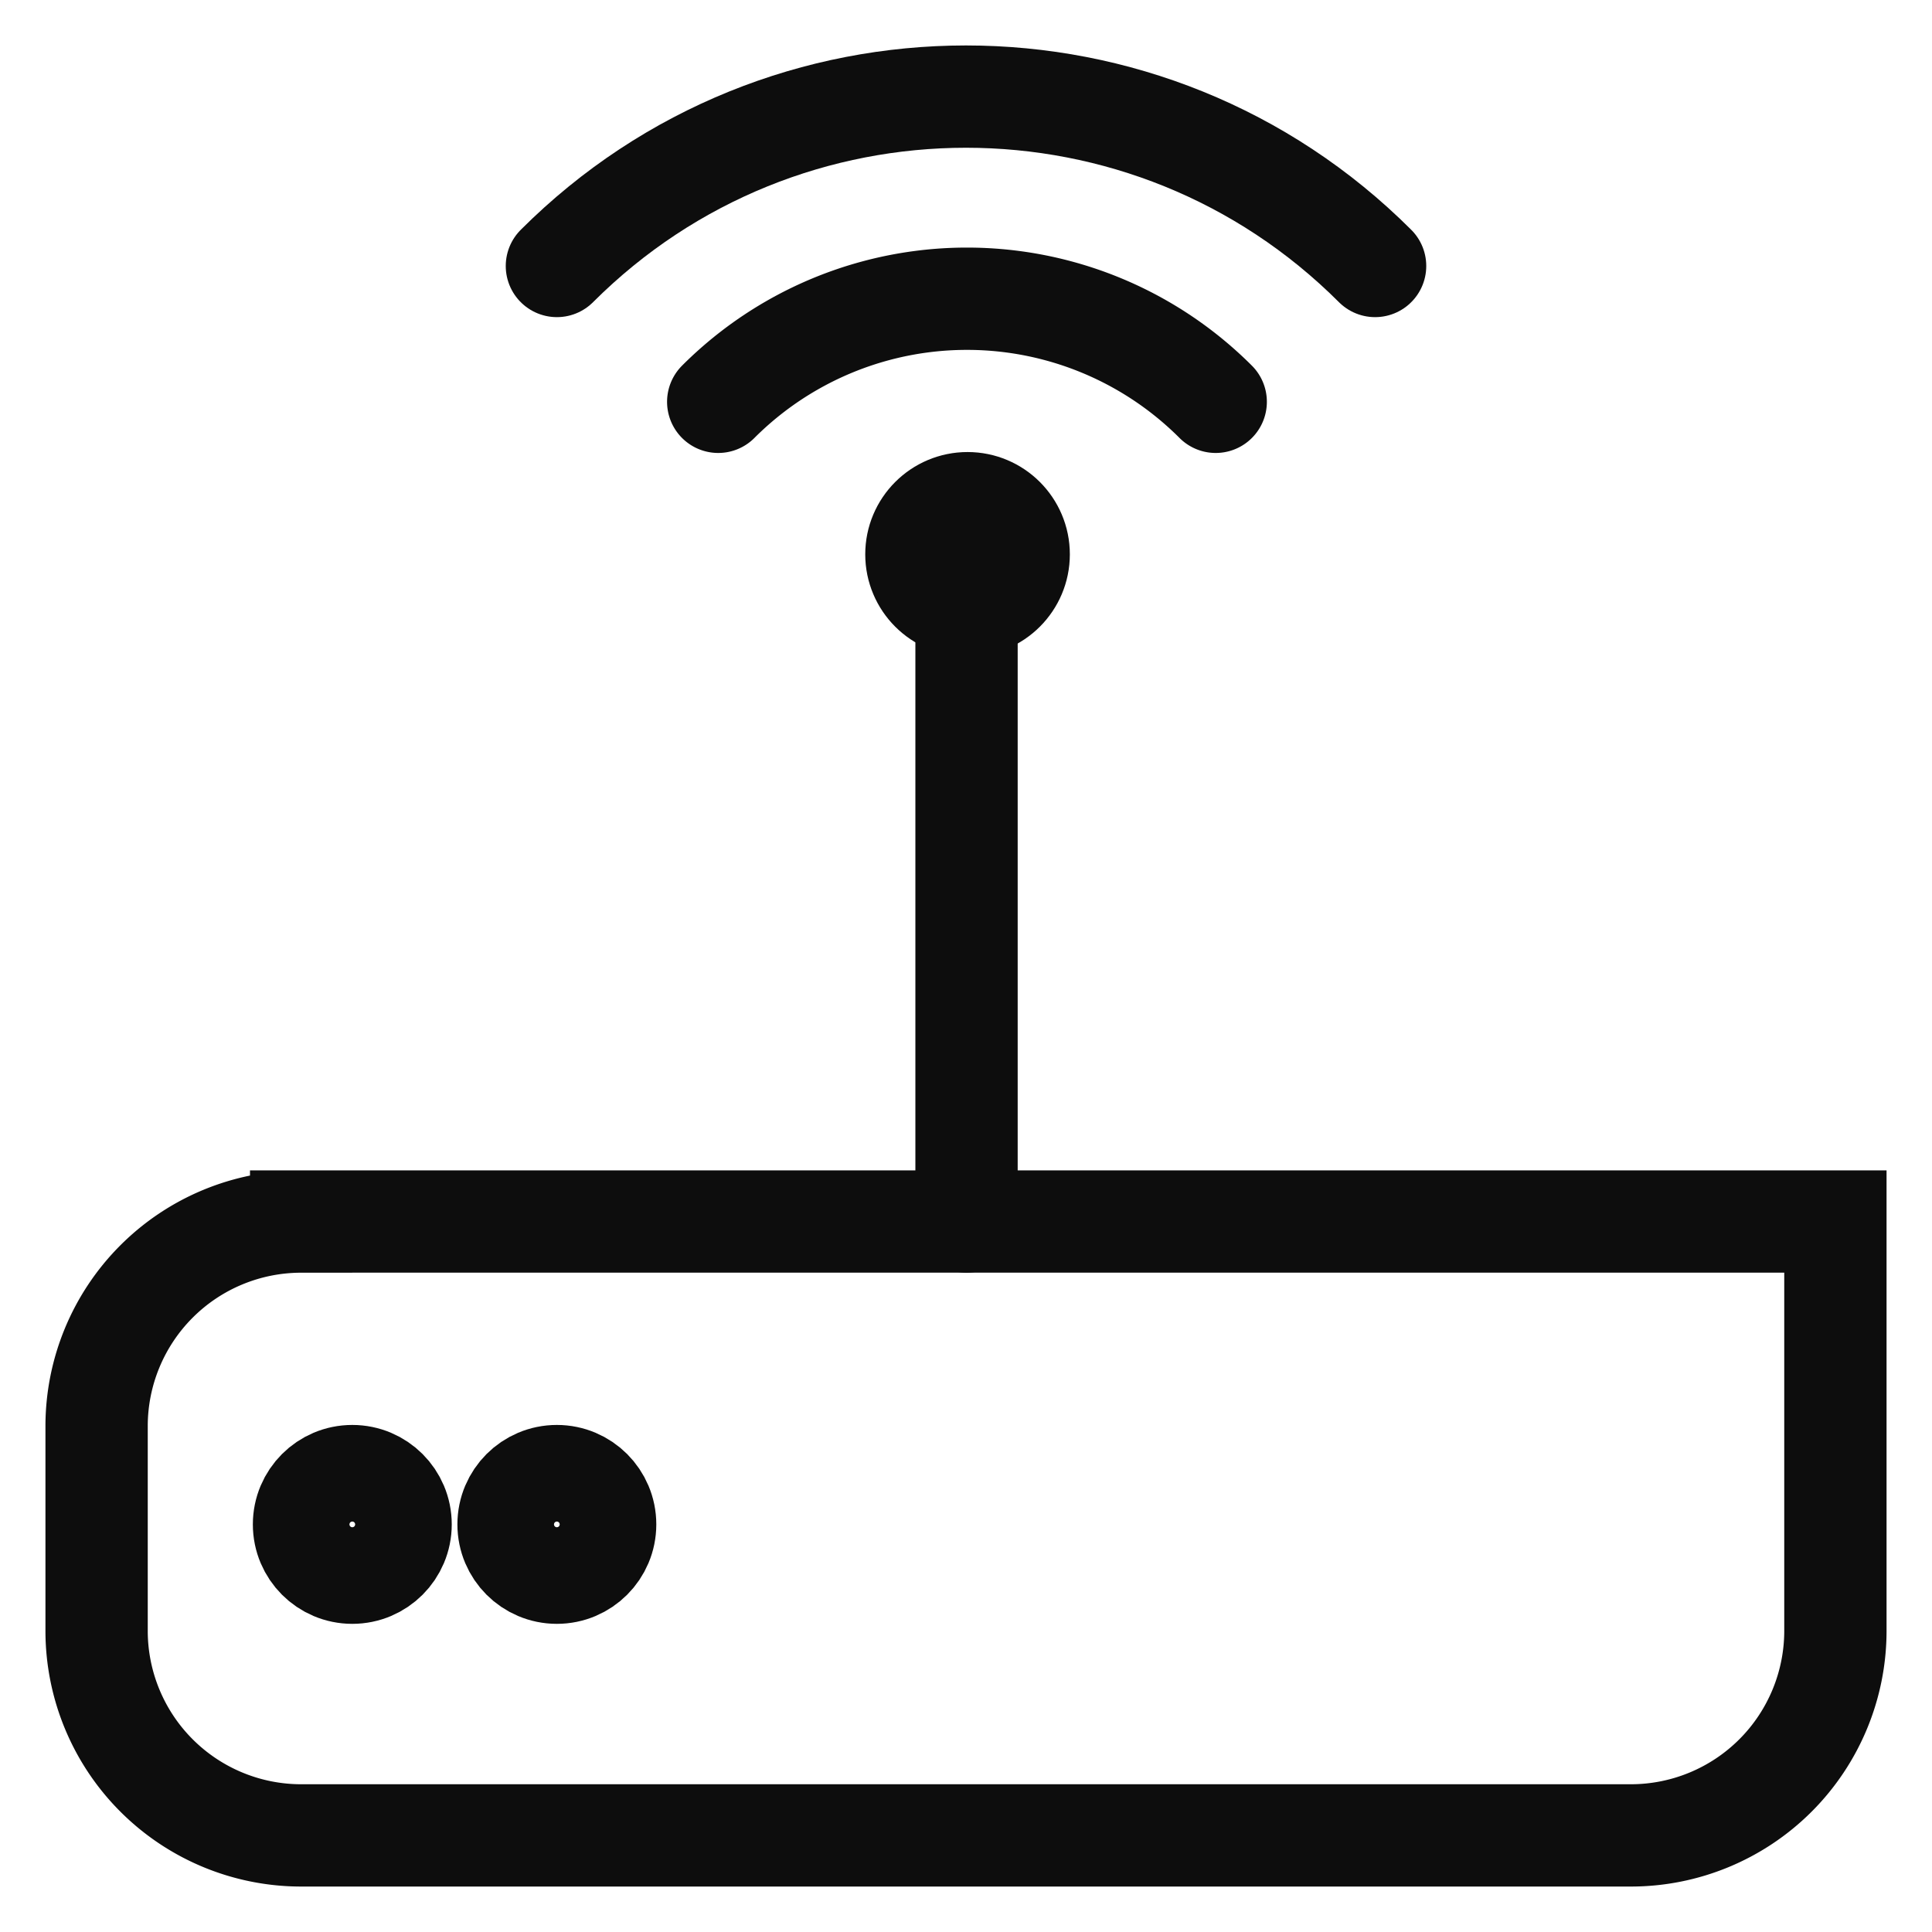
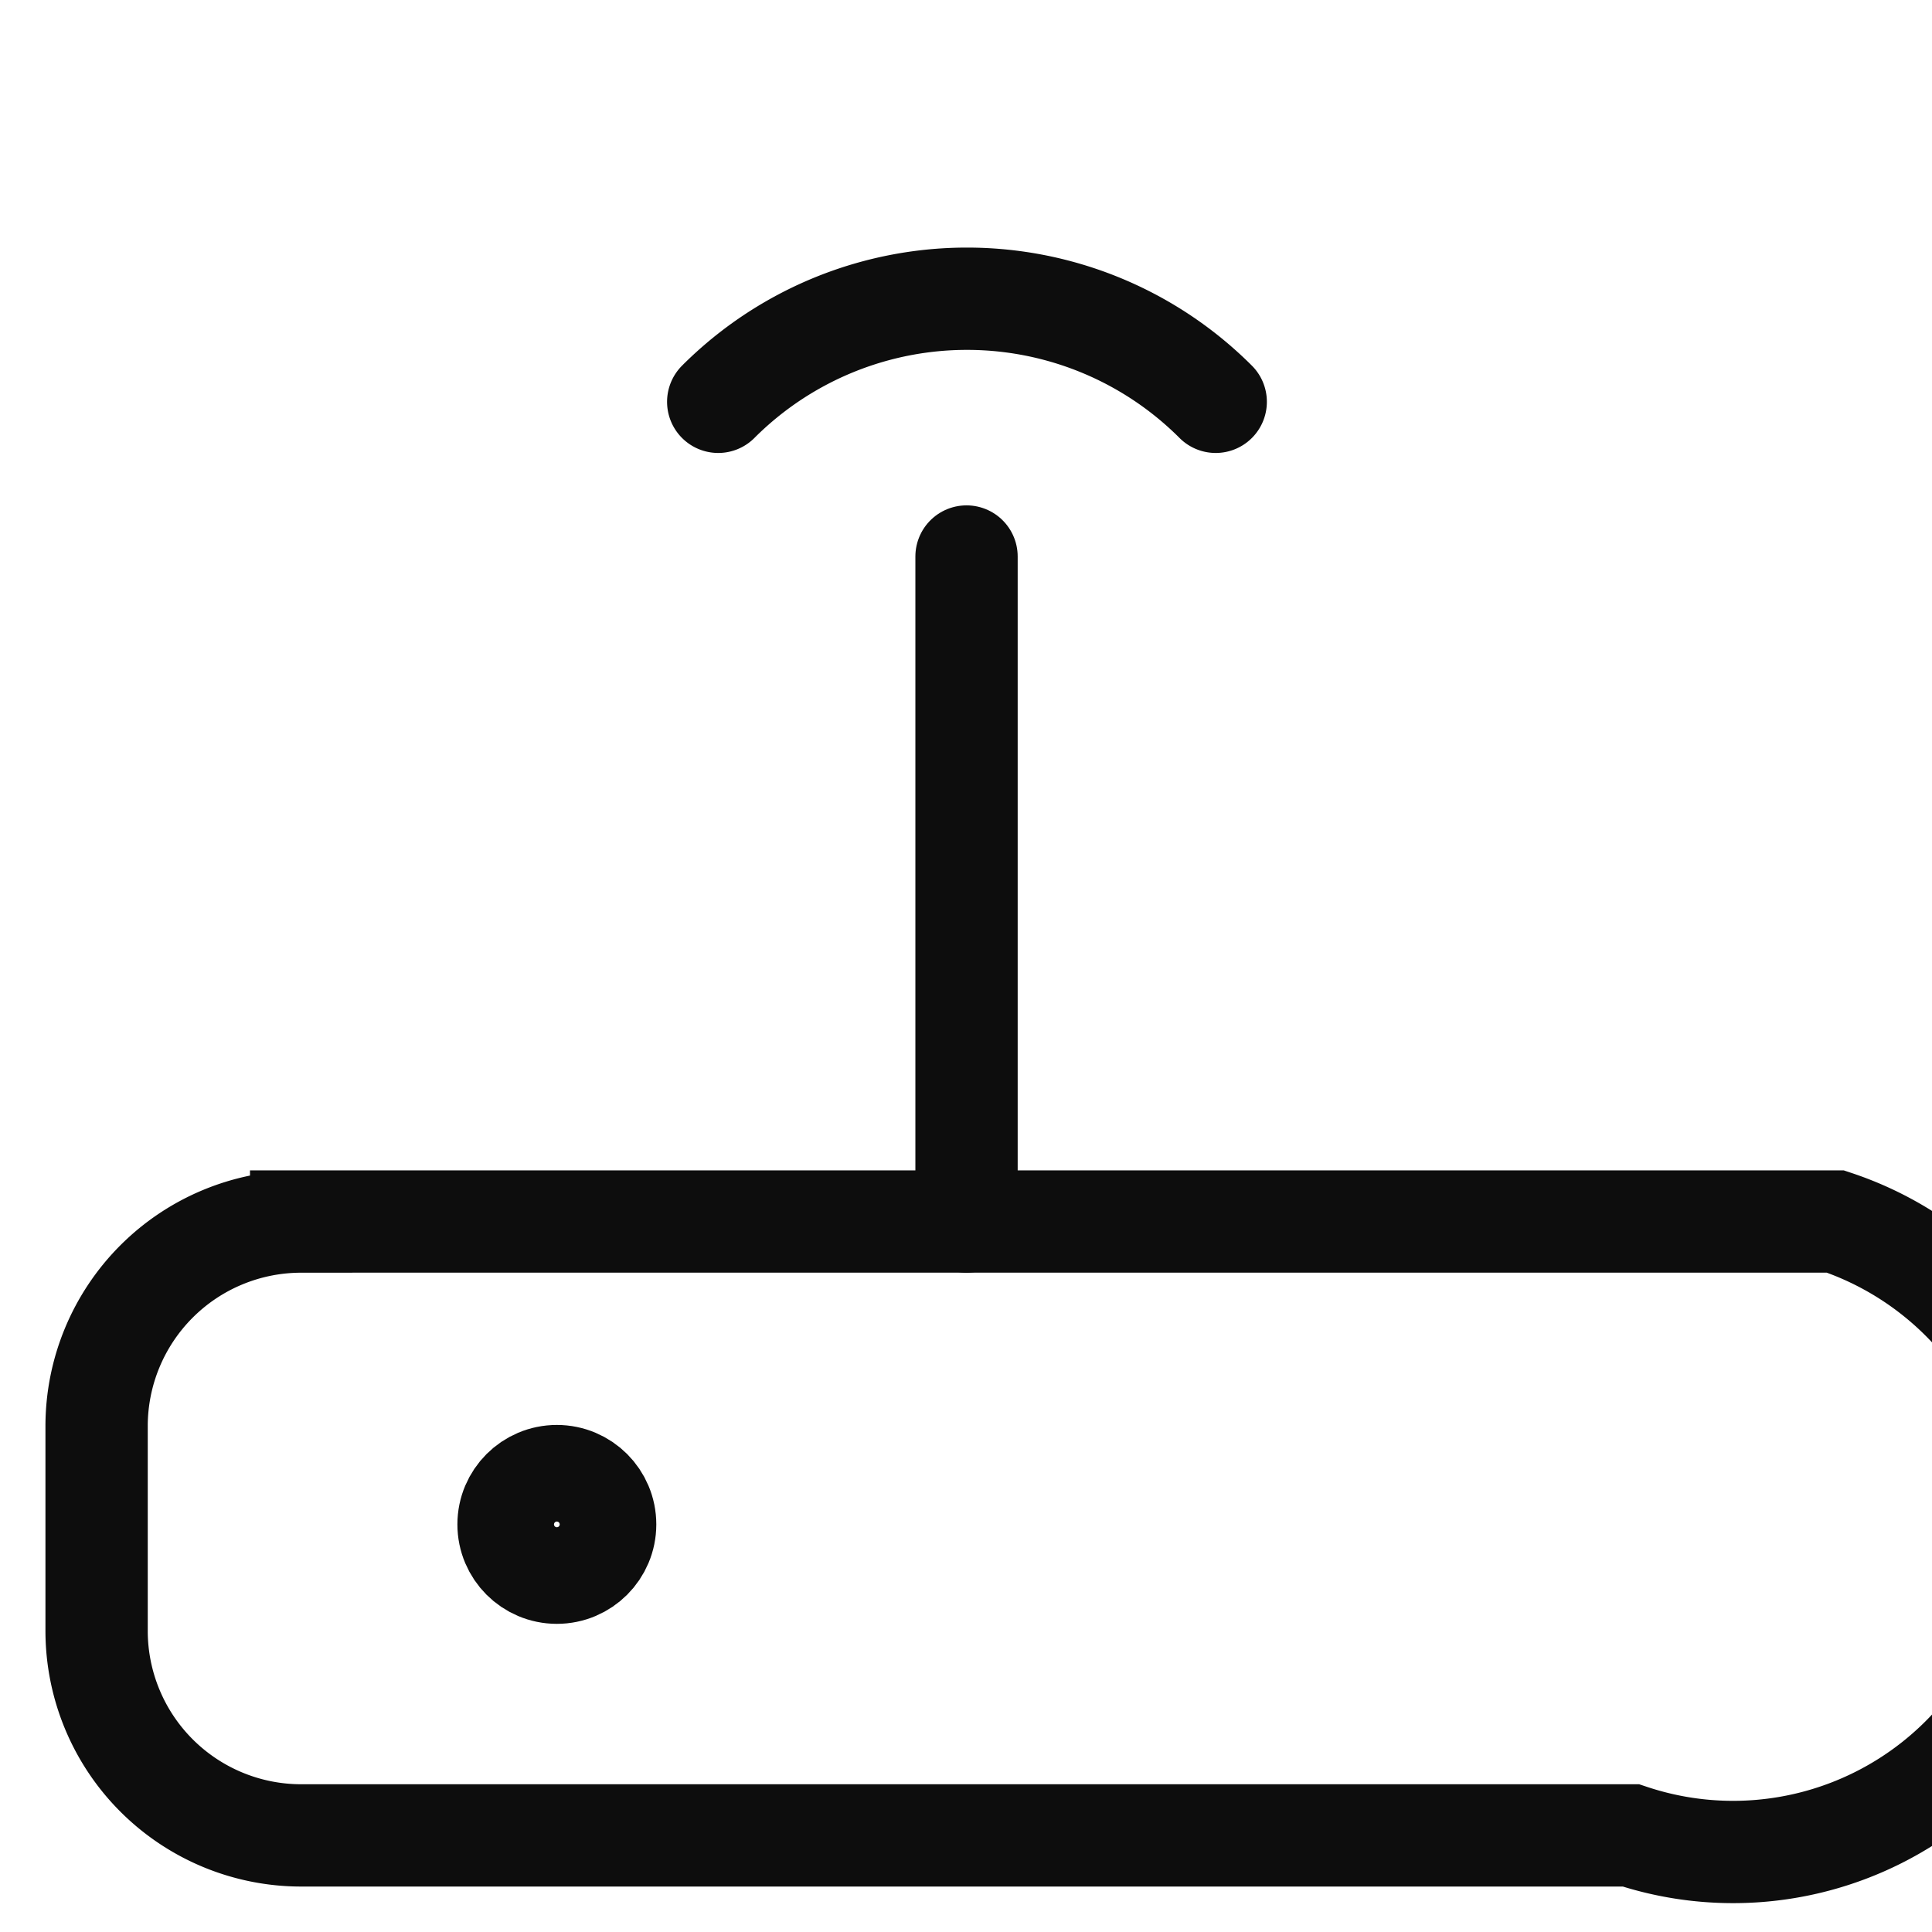
<svg xmlns="http://www.w3.org/2000/svg" width="40" height="40">
  <g transform="translate(2 2)" stroke="#0D0D0D" stroke-width="2.118" fill="none" fill-rule="evenodd" stroke-linecap="round">
-     <path d="M4.235 23.29H36v8.474A4.236 4.236 0 0 1 31.765 36H4.235A4.236 4.236 0 0 1 0 31.764v-4.237a4.236 4.236 0 0 1 4.235-4.236Z" />
-     <path d="M9.53 3.507c4.68-4.676 12.26-4.676 16.94 0h0" stroke-linejoin="round" />
+     <path d="M4.235 23.29H36A4.236 4.236 0 0 1 31.765 36H4.235A4.236 4.236 0 0 1 0 31.764v-4.237a4.236 4.236 0 0 1 4.235-4.236Z" />
    <path d="M12.87 6.319a7.281 7.281 0 0 1 10.3 0h0" stroke-linejoin="round" />
-     <circle stroke-linejoin="round" cx="18.032" cy="9.477" r="1.059" />
    <path stroke-linejoin="round" d="M18.011 9.522v13.769" />
-     <circle cx="5.294" cy="29.561" r="1" />
    <circle cx="9.529" cy="29.561" r="1" />
  </g>
</svg>